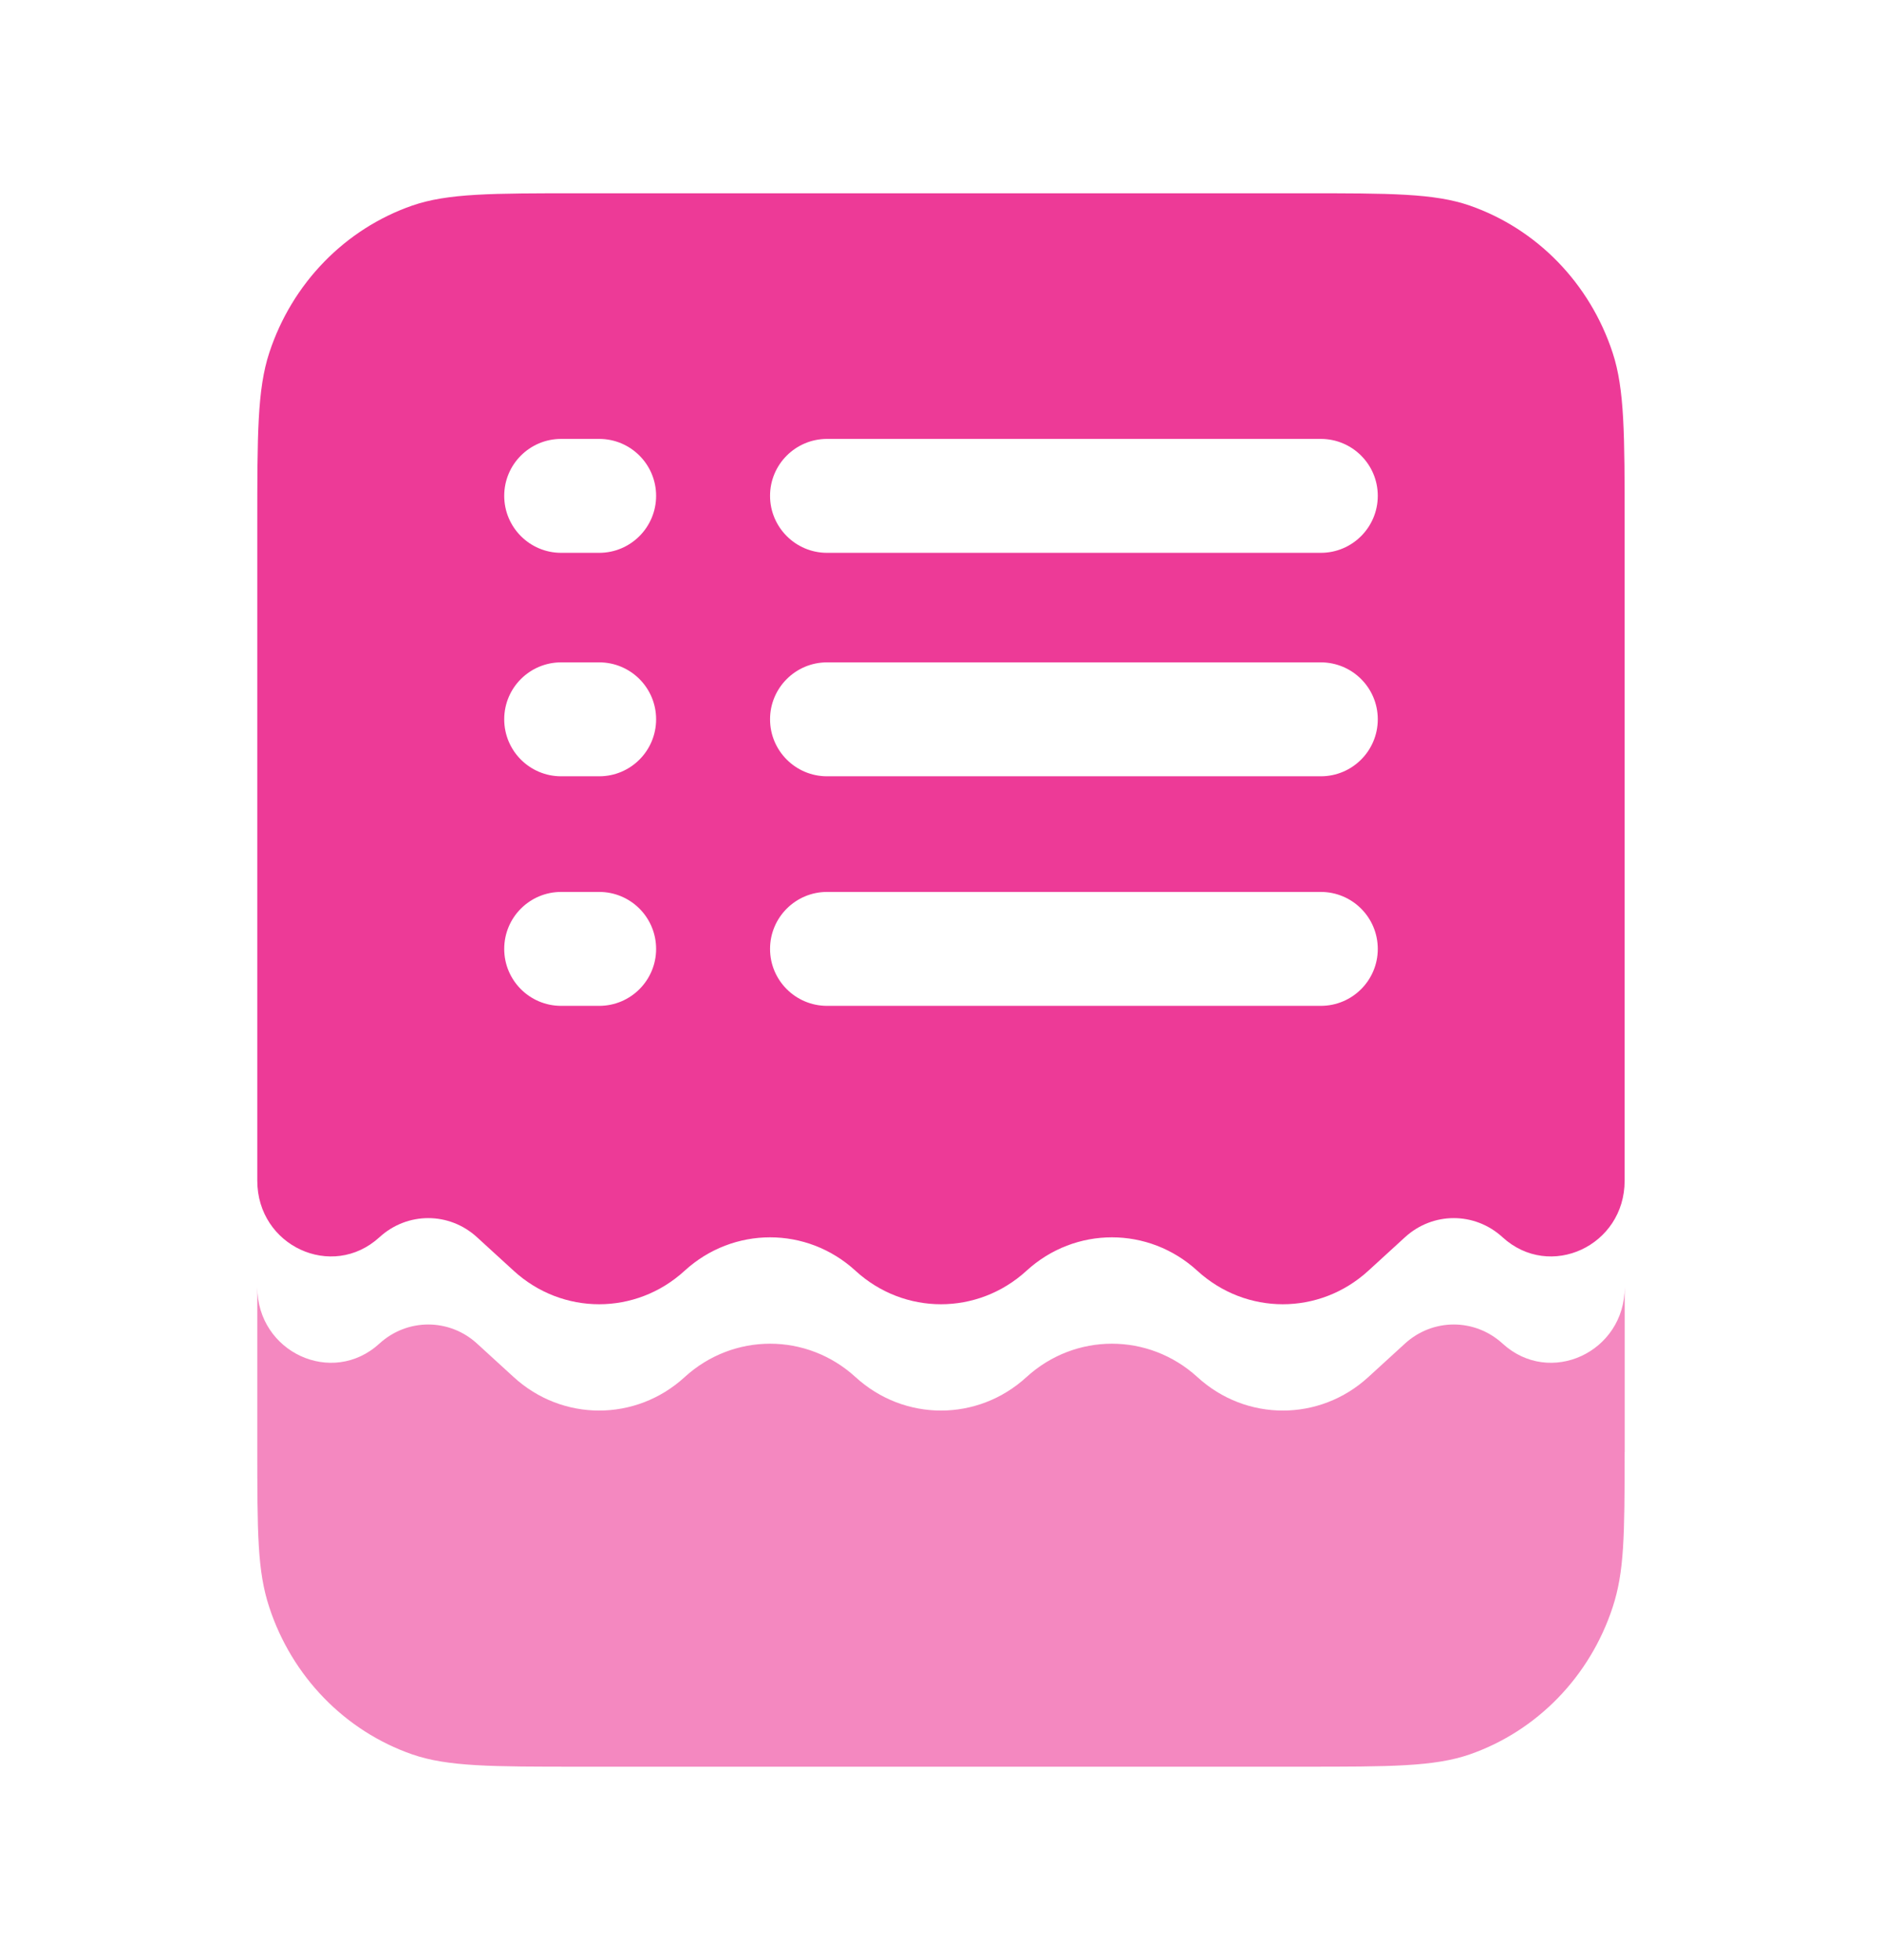
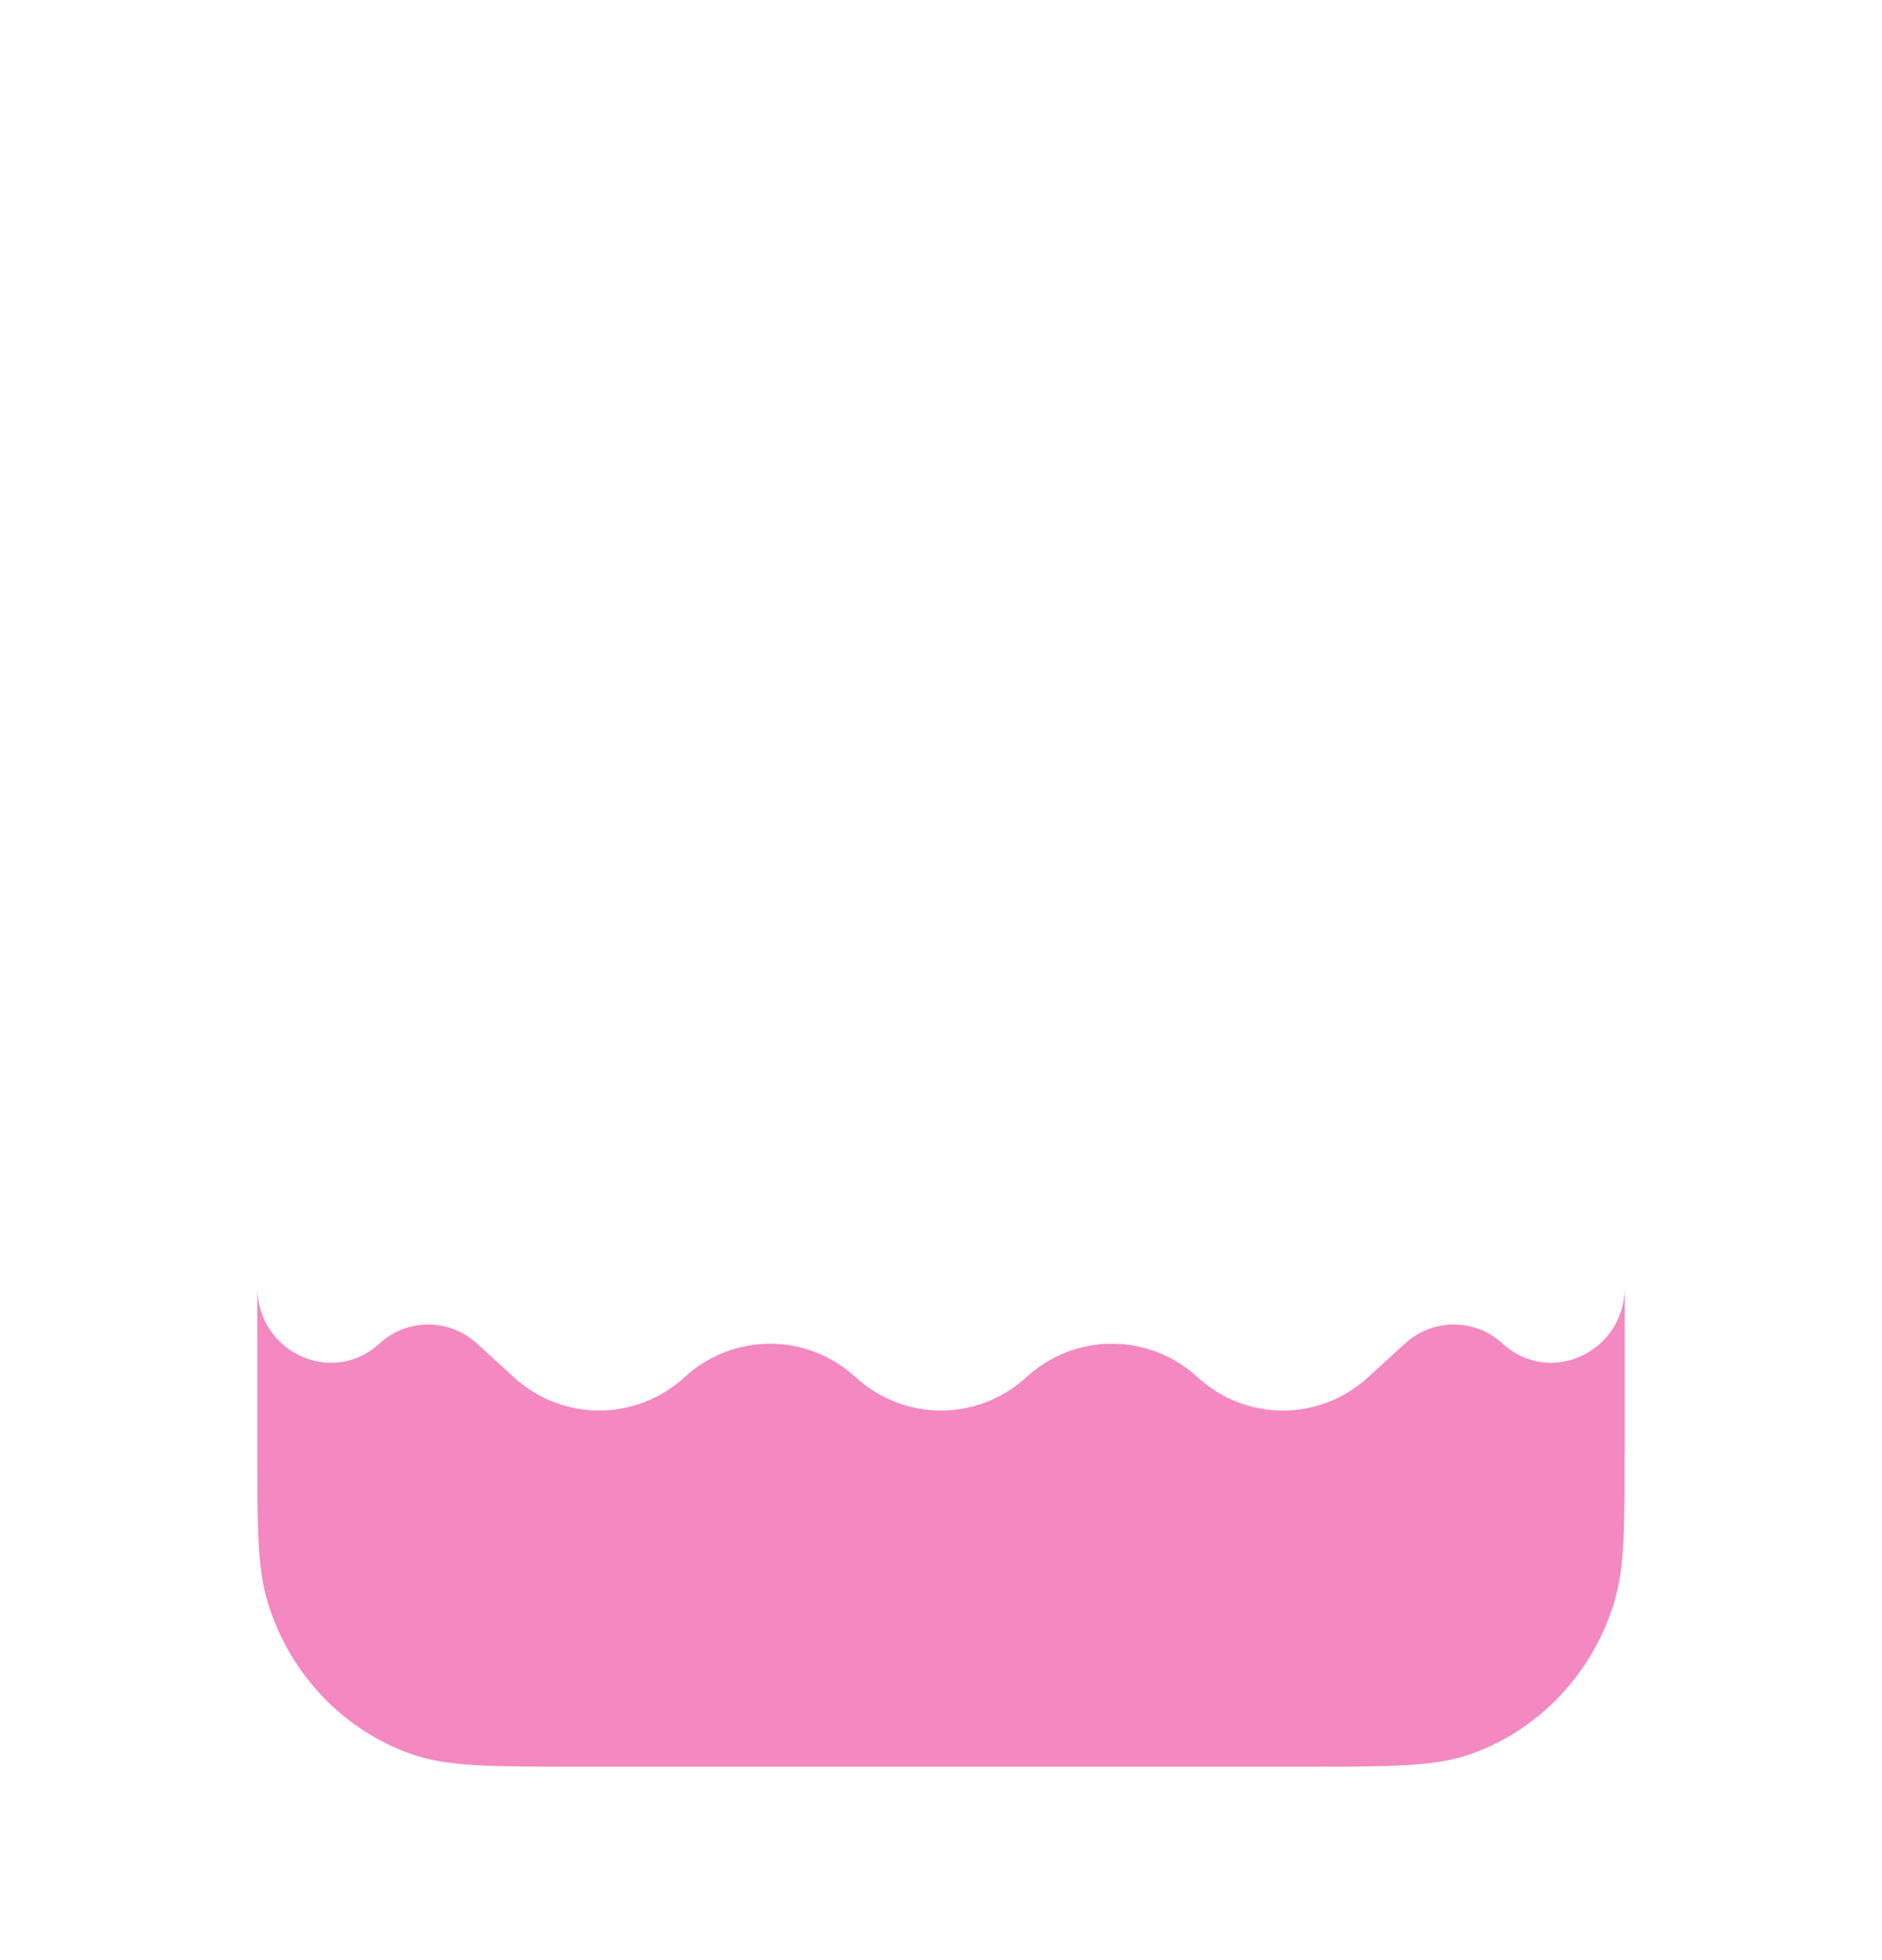
<svg xmlns="http://www.w3.org/2000/svg" width="24" height="25" viewBox="0 0 24 25" fill="none">
-   <path fill-rule="evenodd" clip-rule="evenodd" d="M7.394 2.465H16.606C17.729 2.465 18.29 2.465 18.743 2.622C19.601 2.921 20.275 3.615 20.565 4.499C20.718 4.965 20.718 5.543 20.718 6.698V15.059C20.718 15.891 19.764 16.332 19.161 15.78C18.806 15.455 18.272 15.455 17.917 15.78L17.449 16.208C16.827 16.777 15.891 16.777 15.269 16.208C14.648 15.639 13.711 15.639 13.09 16.208C12.468 16.777 11.531 16.777 10.91 16.208C10.289 15.639 9.352 15.639 8.73 16.208C8.109 16.777 7.172 16.777 6.551 16.208L6.083 15.78C5.728 15.455 5.194 15.455 4.839 15.78C4.235 16.332 3.281 15.891 3.281 15.059L3.281 6.698C3.281 5.543 3.281 4.965 3.434 4.499C3.724 3.615 4.398 2.921 5.257 2.622C5.71 2.465 6.271 2.465 7.394 2.465ZM7.156 5.598C6.755 5.598 6.43 5.923 6.43 6.324C6.43 6.725 6.755 7.051 7.156 7.051H7.641C8.042 7.051 8.367 6.725 8.367 6.324C8.367 5.923 8.042 5.598 7.641 5.598H7.156ZM10.547 5.598C10.146 5.598 9.82 5.923 9.82 6.324C9.82 6.725 10.146 7.051 10.547 7.051H16.843C17.245 7.051 17.57 6.725 17.57 6.324C17.57 5.923 17.245 5.598 16.843 5.598H10.547ZM7.156 8.448C6.755 8.448 6.43 8.773 6.43 9.174C6.43 9.576 6.755 9.901 7.156 9.901H7.641C8.042 9.901 8.367 9.576 8.367 9.174C8.367 8.773 8.042 8.448 7.641 8.448H7.156ZM10.547 8.448C10.146 8.448 9.82 8.773 9.82 9.174C9.82 9.576 10.146 9.901 10.547 9.901H16.843C17.245 9.901 17.57 9.576 17.57 9.174C17.57 8.773 17.245 8.448 16.843 8.448H10.547ZM7.156 11.376C6.755 11.376 6.43 11.701 6.43 12.103C6.43 12.504 6.755 12.829 7.156 12.829H7.641C8.042 12.829 8.367 12.504 8.367 12.103C8.367 11.701 8.042 11.376 7.641 11.376H7.156ZM10.547 11.376C10.146 11.376 9.82 11.701 9.82 12.103C9.82 12.504 10.146 12.829 10.547 12.829H16.843C17.245 12.829 17.57 12.504 17.57 12.103C17.57 11.701 17.245 11.376 16.843 11.376H10.547Z" fill="#ED3A97" />
  <path opacity="0.6" fill-rule="evenodd" clip-rule="evenodd" d="M19.161 17.136C19.764 17.689 20.719 17.247 20.719 16.416V18.521H20.718C20.718 19.595 20.713 20.049 20.565 20.5C20.275 21.383 19.601 22.077 18.743 22.376C18.29 22.533 17.729 22.533 16.606 22.533H16.606L7.393 22.533H7.393C6.271 22.533 5.709 22.533 5.257 22.376C4.398 22.077 3.724 21.383 3.434 20.5C3.281 20.034 3.281 19.564 3.281 18.41L3.281 18.408L3.281 18.06H3.281V16.416C3.281 17.247 4.236 17.689 4.839 17.136C5.194 16.812 5.728 16.812 6.083 17.136L6.551 17.564C7.172 18.133 8.109 18.133 8.731 17.564C9.352 16.996 10.289 16.996 10.91 17.564C11.532 18.133 12.468 18.133 13.09 17.564C13.711 16.996 14.648 16.996 15.27 17.564C15.891 18.133 16.828 18.133 17.449 17.564L17.917 17.136C18.272 16.812 18.806 16.812 19.161 17.136Z" fill="#ED3A97" />
</svg>